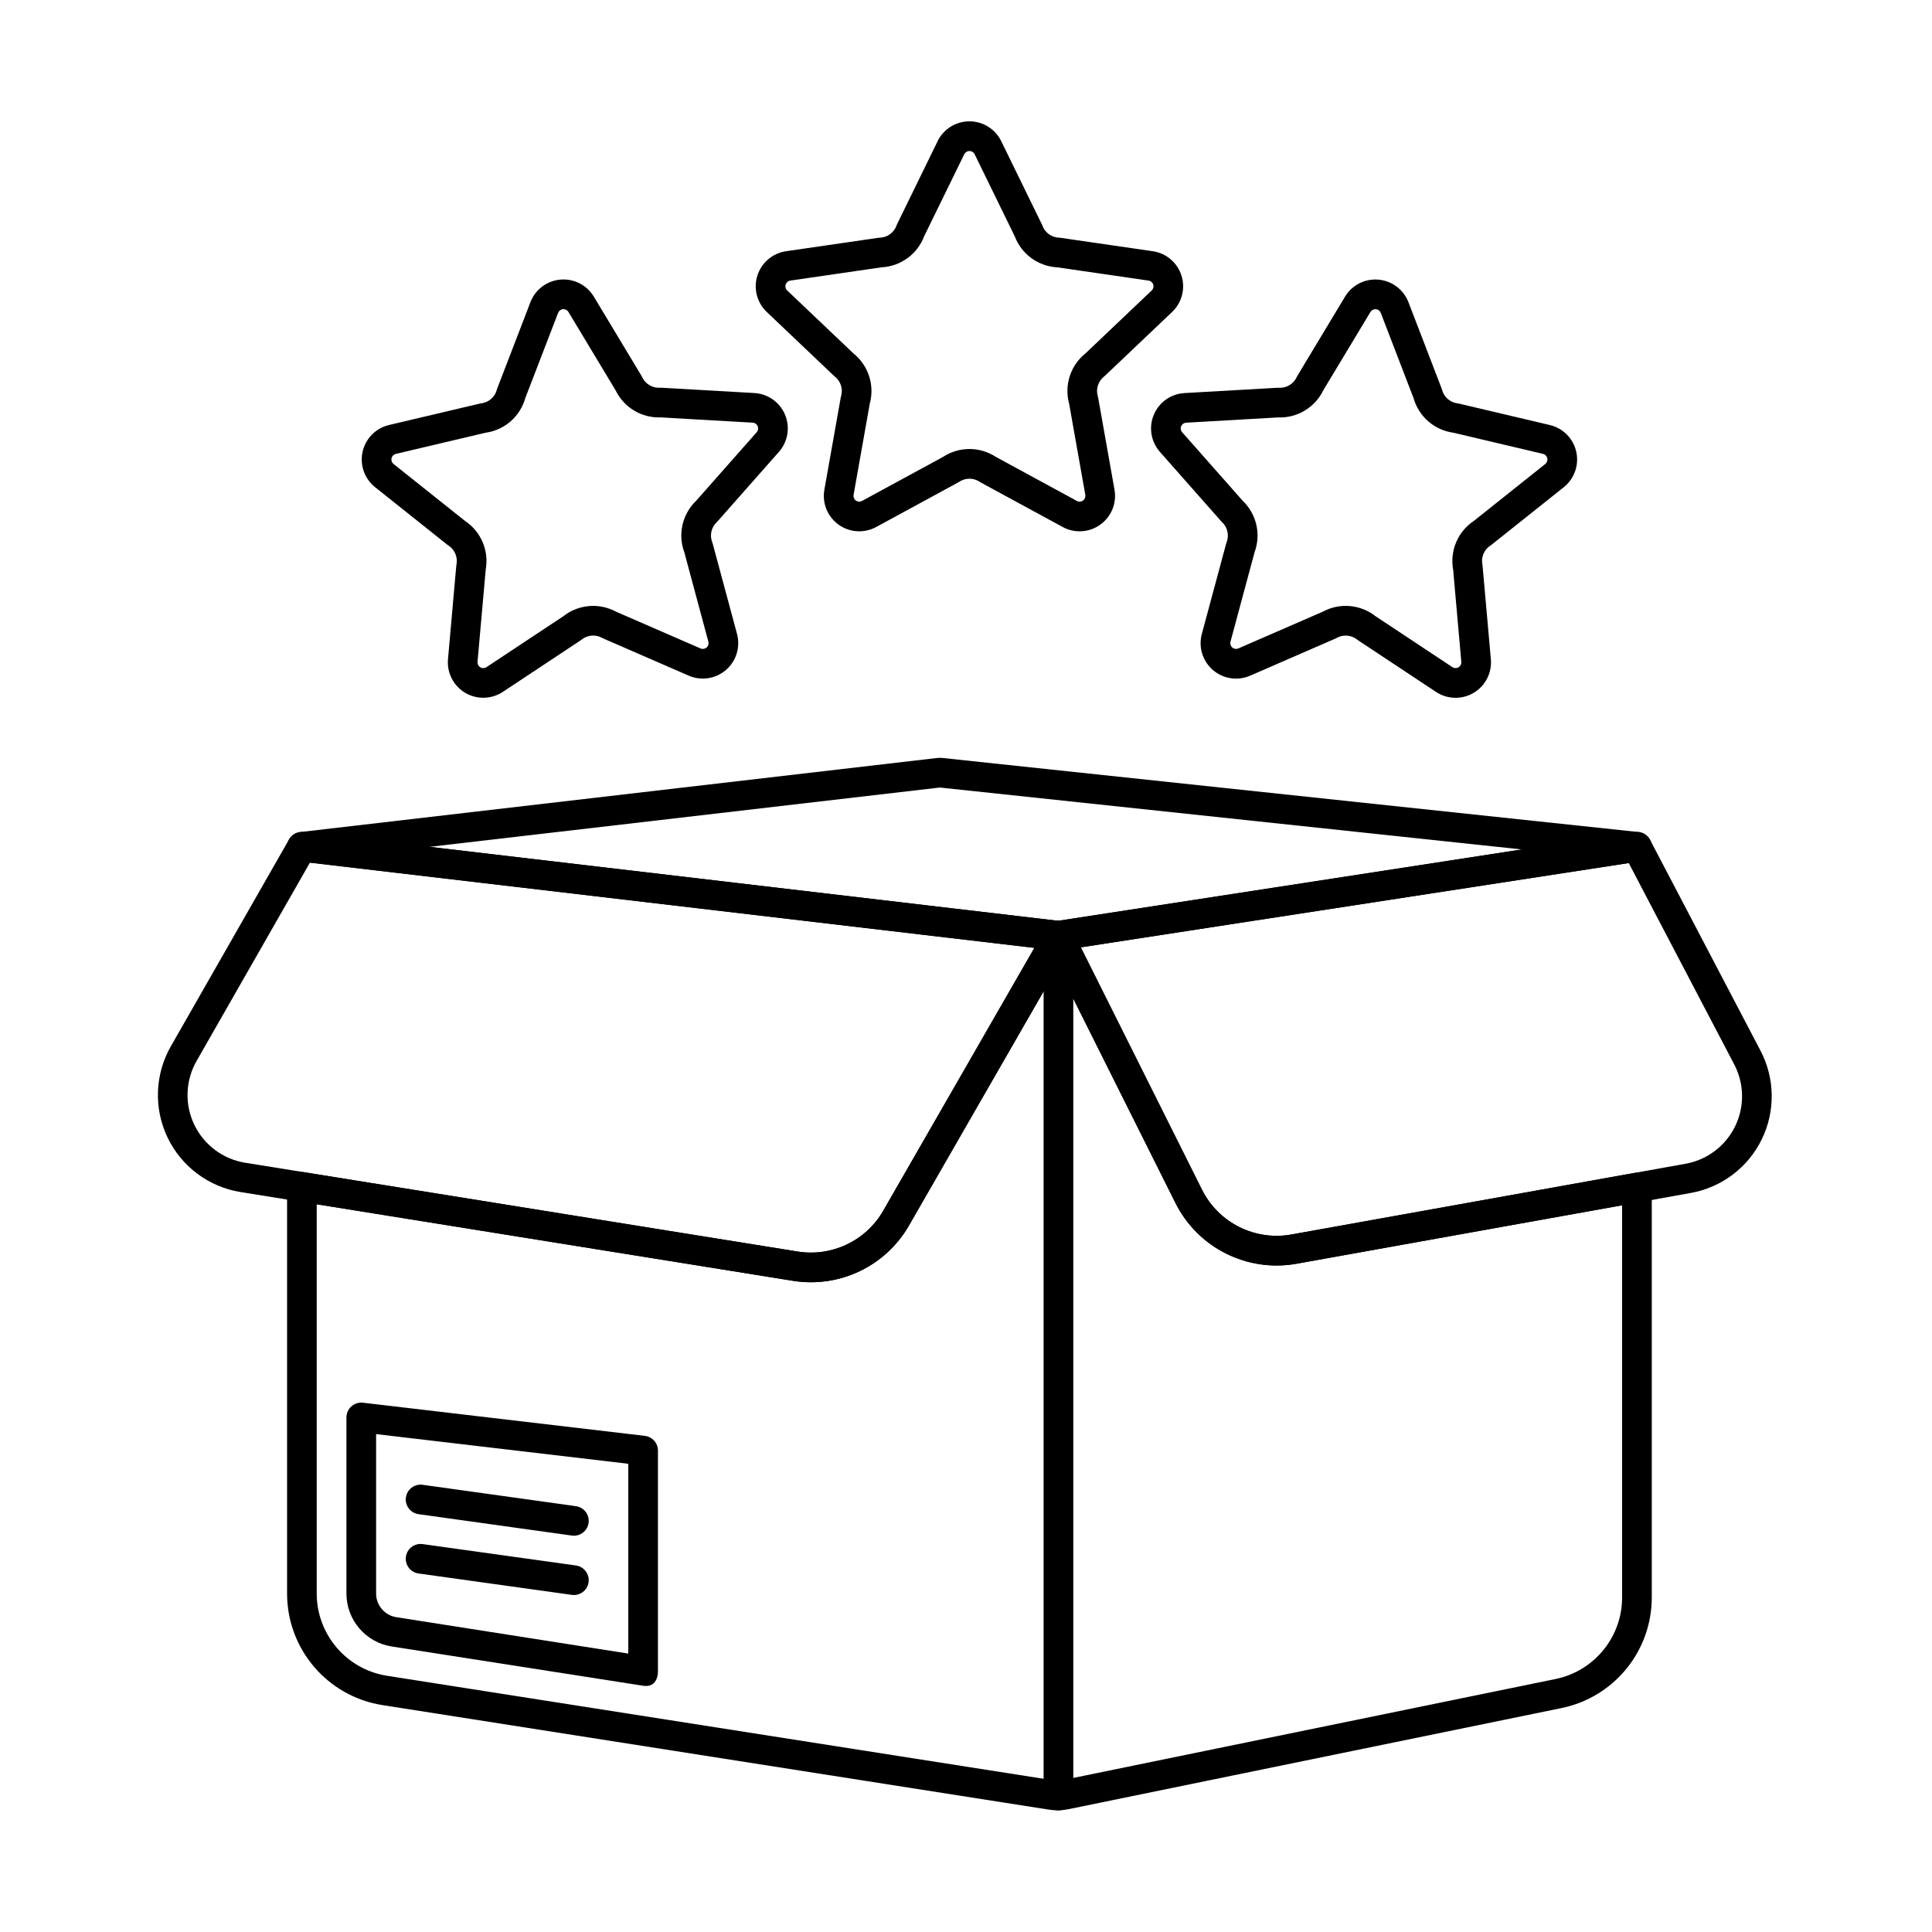
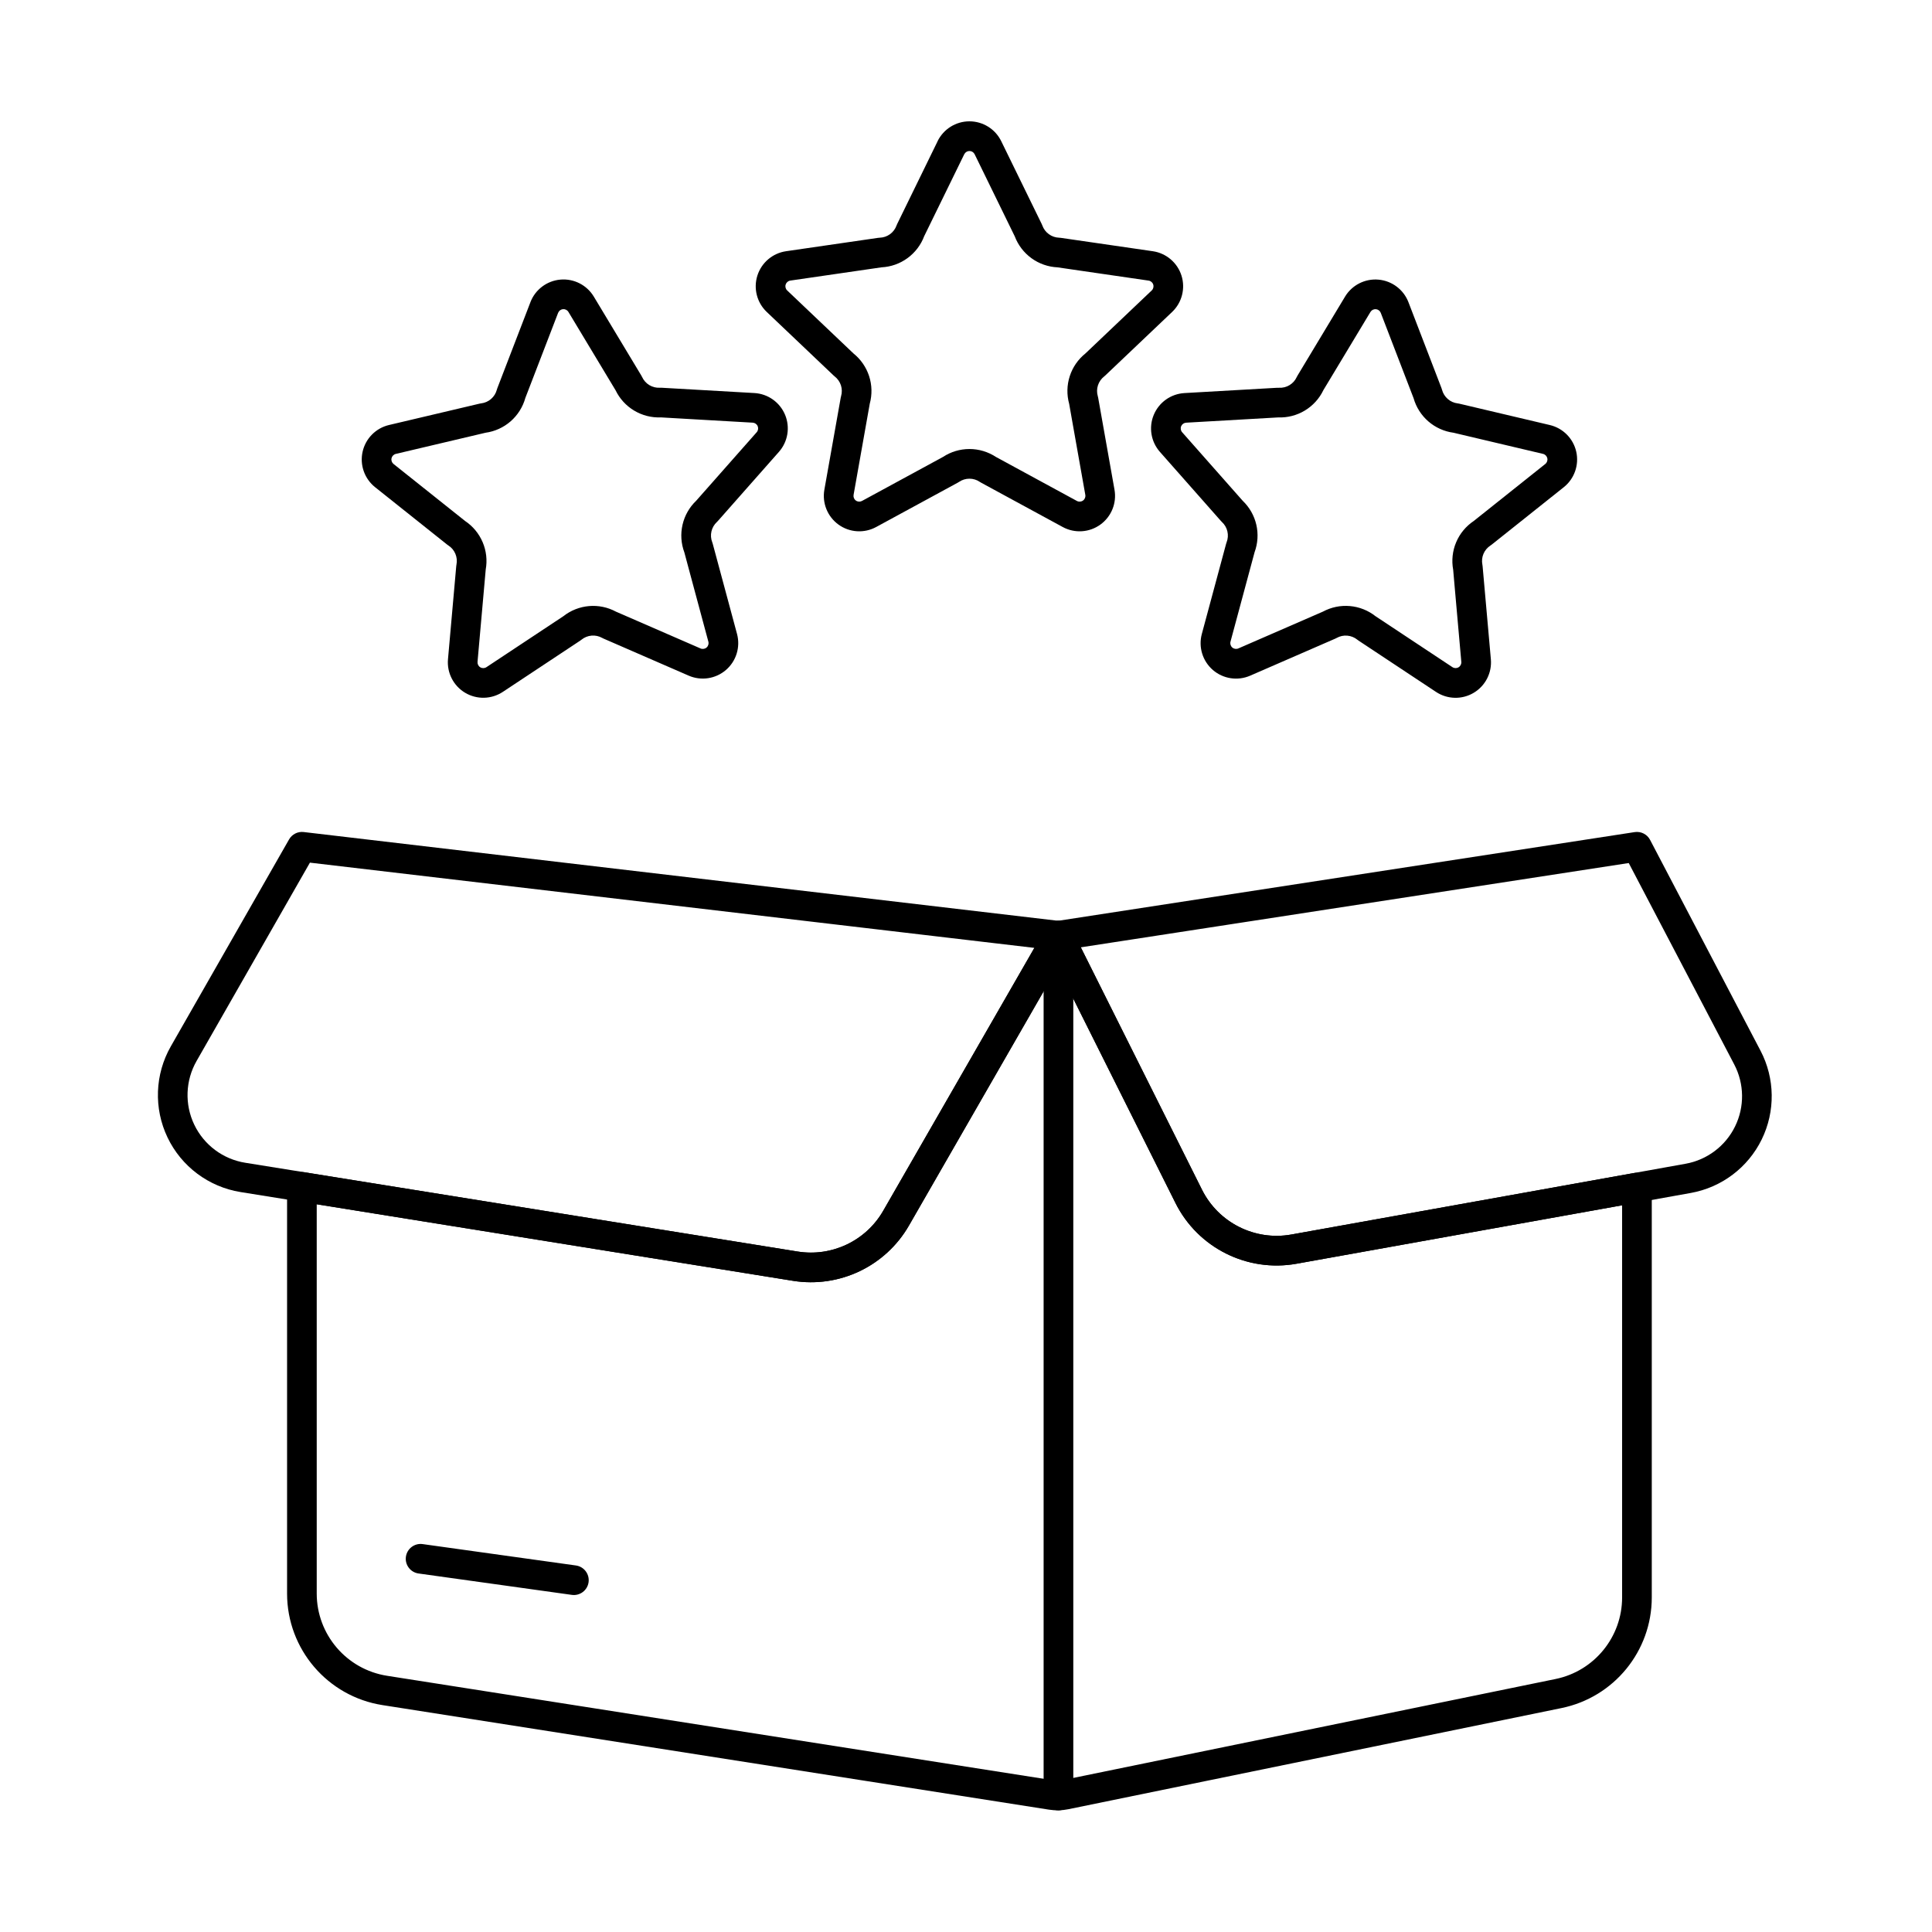
<svg xmlns="http://www.w3.org/2000/svg" fill="#000000" width="800px" height="800px" version="1.1" viewBox="144 144 512 512">
  <g fill-rule="evenodd">
    <path d="m420.57 391.99v227.83c0 2.172 1.762 3.934 3.934 3.934s3.93-1.762 3.93-3.934v-227.83c0-2.172-1.762-3.934-3.93-3.934-2.172 0-3.934 1.762-3.934 3.934z" />
-     <path d="m314.43 590.74c-0.984-0.152-66.617-10.402-66.617-10.402-6.91-1.086-12.004-7.039-12.004-14.031v-46.672c0-1.121 0.48-2.191 1.32-2.938 0.836-0.746 1.957-1.098 3.07-0.965l74.691 8.785c1.98 0.234 3.473 1.91 3.473 3.902v58.391s0.23 4.57-3.934 3.934zm-3.93-8.527-61.469-9.641c-3.086-0.484-5.359-3.144-5.359-6.266v-42.254l66.828 7.863z" />
    <path d="m254.92 560.99 40.621 5.668c2.148 0.301 4.137-1.203 4.438-3.352 0.297-2.148-1.203-4.137-3.352-4.438l-40.621-5.668c-2.148-0.301-4.137 1.203-4.438 3.352-0.301 2.148 1.203 4.137 3.348 4.438z" />
-     <path d="m254.92 545.27 40.621 5.668c2.148 0.301 4.137-1.199 4.438-3.348 0.297-2.148-1.203-4.137-3.352-4.438l-40.621-5.668c-2.148-0.301-4.137 1.199-4.438 3.348-0.301 2.148 1.203 4.137 3.348 4.438z" />
-     <path d="m223.56 364.5c-1.98 0.23-3.477 1.906-3.477 3.902 0 1.996 1.492 3.676 3.473 3.906l200.48 23.586c0.352 0.039 0.707 0.035 1.059-0.02l153.31-23.586c1.949-0.301 3.379-2.004 3.332-3.977-0.047-1.977-1.551-3.609-3.512-3.816 0 0-175.23-18.645-184.39-19.617-0.535-0.055-1.074-0.055-1.613 0.008zm169.51-11.797 154.27 16.41-122.91 18.91-166.57-19.598 135.22-15.723z" />
    <path d="m427.91 393.95c0.66-1.145 0.699-2.547 0.105-3.727-0.594-1.18-1.738-1.984-3.055-2.141l-200.48-23.586c-1.566-0.184-3.09 0.586-3.871 1.953 0 0-17.629 30.848-31.332 54.832-4.238 7.418-4.566 16.441-0.883 24.152 3.684 7.707 10.918 13.113 19.355 14.473 41.555 6.68 113.26 18.203 146.41 23.527 12.297 1.977 24.531-3.856 30.738-14.652 14.867-25.859 43.023-74.832 43.023-74.832zm-9.789 1.25-40.055 69.664c-4.578 7.965-13.605 12.266-22.672 10.809-33.145-5.328-104.85-16.852-146.41-23.531-5.887-0.945-10.938-4.723-13.508-10.102-2.574-5.379-2.344-11.68 0.613-16.859 0 0 30.043-52.57 30.043-52.57l191.98 22.586z" />
    <path d="m423.9 388.1c-1.242 0.191-2.316 0.965-2.894 2.082-0.578 1.113-0.586 2.441-0.023 3.562 0 0 21.898 43.797 34.527 69.059 5.945 11.891 19.016 18.445 32.102 16.094 26.254-4.711 73.637-13.215 104.48-18.754 8.16-1.465 15.137-6.731 18.781-14.176s3.527-16.184-0.32-23.527l-29.262-55.863c-0.781-1.488-2.418-2.316-4.078-2.062zm6.523 6.953 145.21-22.34 27.957 53.375c2.684 5.125 2.769 11.227 0.223 16.422-2.543 5.199-7.414 8.871-13.109 9.895-30.844 5.535-78.227 14.039-104.48 18.754-9.652 1.73-19.293-3.102-23.68-11.871z" />
    <path d="m462.54 459.29-34.527-69.059c-0.648-1.297-1.953-2.129-3.402-2.172-1.449-0.043-2.801 0.715-3.519 1.969 0 0-28.156 48.973-43.027 74.832-4.578 7.965-13.605 12.266-22.672 10.809l-130.76-21.016c-1.137-0.184-2.297 0.141-3.172 0.891-0.879 0.746-1.383 1.84-1.383 2.992v107.77c0 14.738 10.73 27.281 25.289 29.566 48.312 7.578 160.76 25.219 176.64 27.707 1.707 0.27 3.445 0.227 5.137-0.121l130.68-26.805c13.922-2.856 23.914-15.105 23.914-29.316v-108.62c0-1.164-0.516-2.269-1.41-3.016-0.891-0.746-2.07-1.059-3.215-0.855l-90.895 16.312c-9.652 1.73-19.293-3.102-23.68-11.871zm-7.031 3.516c5.945 11.891 19.016 18.445 32.102 16.094l86.266-15.484v103.92c0 10.477-7.367 19.512-17.633 21.617l-130.68 26.805c-0.773 0.156-1.562 0.176-2.34 0.055l-176.64-27.711c-10.734-1.684-18.648-10.934-18.648-21.801v-103.16l126.2 20.281c12.297 1.977 24.531-3.856 30.738-14.652 0 0 39.375-68.484 39.375-68.484s31.254 62.508 31.254 62.508z" />
    <path d="m284.57 224.08-8.77 22.793c-0.051 0.133-0.098 0.273-0.133 0.41-0.25 0.949-0.781 1.801-1.52 2.445-0.742 0.645-1.66 1.051-2.633 1.168-0.148 0.016-0.293 0.043-0.441 0.078 0 0-13.734 3.242-23.977 5.656-3.5 0.824-6.219 3.574-7.004 7.082-0.785 3.508 0.5 7.156 3.309 9.398 8.172 6.512 19.094 15.211 19.094 15.211 0.105 0.082 0.211 0.16 0.324 0.23 0.828 0.531 1.473 1.297 1.855 2.203 0.383 0.902 0.484 1.902 0.293 2.863-0.027 0.141-0.051 0.277-0.059 0.422 0 0-1.254 14.113-2.188 24.656-0.32 3.594 1.449 7.051 4.547 8.898 3.098 1.844 6.981 1.75 9.988-0.238l20.523-13.594c0.109-0.07 0.215-0.152 0.316-0.234 0.762-0.621 1.691-1 2.668-1.082 0.977-0.086 1.957 0.125 2.816 0.605 0.113 0.062 0.23 0.121 0.352 0.176 0 0 12.91 5.621 22.574 9.824 3.305 1.441 7.144 0.855 9.879-1.5 2.731-2.356 3.871-6.066 2.934-9.551-2.75-10.219-6.438-23.902-6.438-23.902-0.035-0.137-0.082-0.27-0.133-0.402-0.355-0.914-0.43-1.918-0.207-2.871 0.223-0.957 0.723-1.824 1.445-2.492 0.098-0.09 0.191-0.184 0.277-0.285 0 0 9.242-10.465 16.16-18.297 2.379-2.695 3.012-6.512 1.629-9.828-1.383-3.32-4.539-5.555-8.129-5.762l-24.594-1.406c-0.148-0.008-0.301-0.008-0.449 0-0.98 0.055-1.953-0.184-2.793-0.691-0.84-0.504-1.512-1.254-1.922-2.144-0.059-0.129-0.129-0.258-0.203-0.383l-12.594-20.926c-1.848-3.074-5.289-4.824-8.859-4.512-3.574 0.312-6.656 2.633-7.945 5.981zm7.34 2.824c0.211-0.543 0.711-0.922 1.289-0.973 0.582-0.051 1.141 0.234 1.441 0.734l12.492 20.758c1.078 2.231 2.785 4.102 4.91 5.379 2.144 1.289 4.617 1.918 7.113 1.809-0.066 0.004 24.324 1.398 24.324 1.398 0.582 0.035 1.098 0.398 1.32 0.938 0.223 0.539 0.121 1.16-0.266 1.598l-16.043 18.16c-1.797 1.719-3.051 3.922-3.609 6.348-0.566 2.445-0.395 5 0.484 7.348-0.027-0.074 6.359 23.645 6.359 23.645 0.152 0.566-0.031 1.168-0.477 1.555-0.445 0.383-1.066 0.477-1.605 0.242 0 0-22.414-9.754-22.414-9.754-2.188-1.176-4.676-1.691-7.152-1.473-2.481 0.219-4.844 1.156-6.793 2.695 0.004-0.004-20.371 13.492-20.371 13.492-0.488 0.324-1.121 0.34-1.625 0.039-0.504-0.301-0.789-0.863-0.738-1.449l2.172-24.465c0.441-2.441 0.16-4.957-0.812-7.242-0.973-2.289-2.594-4.246-4.66-5.625l-18.949-15.098c-0.457-0.363-0.668-0.957-0.539-1.527 0.129-0.57 0.57-1.016 1.141-1.152 0 0 23.777-5.609 23.777-5.609 2.449-0.336 4.754-1.383 6.625-3.008 1.891-1.645 3.254-3.809 3.922-6.223-0.02 0.07 8.68-22.539 8.68-22.539z" />
    <path d="m526.02 246.88-8.766-22.793c-1.289-3.348-4.371-5.668-7.945-5.981s-7.016 1.438-8.863 4.512l-12.594 20.926c-0.074 0.125-0.141 0.25-0.203 0.383-0.41 0.891-1.078 1.641-1.922 2.144-0.84 0.504-1.816 0.746-2.797 0.691-0.148-0.008-0.297-0.008-0.445 0 0 0-14.09 0.805-24.594 1.406-3.59 0.207-6.746 2.441-8.129 5.762-1.387 3.316-0.75 7.133 1.629 9.828 6.918 7.832 16.16 18.297 16.16 18.297 0.086 0.102 0.18 0.195 0.277 0.285 0.723 0.668 1.227 1.535 1.445 2.492 0.223 0.953 0.148 1.957-0.207 2.871-0.051 0.133-0.094 0.266-0.133 0.402 0 0-3.684 13.684-6.438 23.902-0.938 3.484 0.203 7.195 2.934 9.551 2.731 2.356 6.57 2.938 9.879 1.5l22.574-9.824c0.117-0.055 0.238-0.113 0.352-0.176 0.855-0.48 1.836-0.691 2.816-0.605 0.98 0.086 1.906 0.461 2.668 1.082 0.102 0.082 0.207 0.164 0.316 0.234 0 0 11.738 7.777 20.523 13.594 3.008 1.992 6.891 2.086 9.988 0.238 3.102-1.848 4.867-5.305 4.547-8.898-0.934-10.543-2.188-24.656-2.188-24.656-0.012-0.141-0.035-0.281-0.059-0.422-0.191-0.961-0.09-1.961 0.293-2.863 0.383-0.902 1.031-1.672 1.855-2.203 0.113-0.07 0.223-0.148 0.324-0.23 0 0 10.922-8.699 19.094-15.211 2.812-2.238 4.098-5.891 3.312-9.398-0.785-3.508-3.508-6.258-7.008-7.082l-23.973-5.656c-0.145-0.035-0.293-0.059-0.441-0.078-0.977-0.113-1.895-0.52-2.633-1.168-0.738-0.645-1.27-1.496-1.52-2.445-0.039-0.137-0.082-0.277-0.133-0.41zm-16.105-19.973 8.695 22.609c0.676 2.383 2.031 4.519 3.902 6.148 1.887 1.641 4.215 2.688 6.688 3.016-0.062-0.008 23.711 5.602 23.711 5.602 0.57 0.133 1.012 0.582 1.141 1.152 0.129 0.57-0.082 1.164-0.539 1.527l-18.953 15.102c-2.062 1.379-3.684 3.332-4.656 5.621-0.98 2.309-1.258 4.856-0.797 7.32-0.016-0.078 2.156 24.387 2.156 24.387 0.055 0.586-0.234 1.148-0.738 1.449-0.504 0.301-1.133 0.285-1.621-0.039l-20.375-13.496c-1.949-1.539-4.309-2.477-6.789-2.691-2.481-0.219-4.969 0.297-7.16 1.477 0.004 0-22.406 9.75-22.406 9.75-0.539 0.234-1.164 0.141-1.605-0.242-0.445-0.383-0.629-0.988-0.477-1.555l6.387-23.715c0.855-2.328 1.016-4.856 0.457-7.273-0.559-2.426-1.816-4.629-3.613-6.348l-16.039-18.156c-0.387-0.438-0.492-1.059-0.266-1.598 0.227-0.539 0.738-0.902 1.324-0.938l24.387-1.395c2.473 0.094 4.922-0.535 7.047-1.812 2.148-1.289 3.867-3.184 4.945-5.445-0.031 0.066 12.461-20.691 12.461-20.691 0.301-0.5 0.859-0.785 1.441-0.734 0.582 0.051 1.082 0.43 1.293 0.973z" />
    <path d="m392.48 181.42-10.719 21.941c-0.062 0.129-0.121 0.262-0.168 0.398-0.332 0.922-0.934 1.727-1.727 2.301-0.793 0.578-1.742 0.902-2.727 0.934-0.148 0.004-0.297 0.016-0.445 0.039 0 0-13.969 2.031-24.379 3.543-3.559 0.52-6.508 3.019-7.598 6.449-1.09 3.426-0.125 7.172 2.481 9.648 7.574 7.195 17.695 16.816 17.695 16.816 0.098 0.094 0.195 0.18 0.301 0.262 0.777 0.602 1.355 1.422 1.66 2.356 0.301 0.934 0.316 1.938 0.043 2.879-0.039 0.137-0.07 0.273-0.098 0.414 0 0-2.481 13.953-4.332 24.371-0.629 3.551 0.832 7.148 3.754 9.258 2.926 2.109 6.801 2.356 9.973 0.633l21.629-11.754c0.113-0.062 0.227-0.129 0.336-0.203 0.812-0.555 1.77-0.848 2.754-0.848 0.98 0 1.941 0.293 2.75 0.848 0.109 0.074 0.223 0.141 0.336 0.203 0 0 12.371 6.723 21.633 11.754 3.168 1.723 7.043 1.477 9.969-0.633 2.926-2.109 4.387-5.707 3.754-9.258-1.852-10.418-4.328-24.371-4.328-24.371-0.023-0.141-0.055-0.277-0.098-0.414-0.277-0.945-0.262-1.945 0.043-2.879 0.305-0.934 0.883-1.754 1.656-2.356 0.105-0.082 0.207-0.168 0.301-0.262 0 0 10.121-9.621 17.695-16.816 2.606-2.477 3.566-6.227 2.481-9.648-1.09-3.426-4.039-5.93-7.598-6.449l-24.375-3.543c-0.148-0.023-0.297-0.035-0.445-0.039-0.98-0.031-1.934-0.355-2.727-0.934-0.793-0.574-1.395-1.379-1.727-2.301-0.051-0.137-0.105-0.27-0.168-0.398l-10.723-21.941c-1.574-3.223-4.848-5.266-8.434-5.266s-6.859 2.043-8.438 5.266zm7.066 3.453c0.258-0.523 0.789-0.855 1.371-0.855 0.582 0 1.113 0.332 1.371 0.855l10.637 21.77c0.879 2.316 2.418 4.328 4.422 5.785 2.023 1.469 4.434 2.312 6.926 2.422-0.062 0 24.109 3.512 24.109 3.512 0.578 0.082 1.059 0.492 1.234 1.047 0.176 0.559 0.02 1.168-0.402 1.566l-17.566 16.695c-1.938 1.555-3.383 3.641-4.148 6.008-0.777 2.387-0.828 4.949-0.156 7.359-0.02-0.074 4.277 24.109 4.277 24.109 0.102 0.578-0.137 1.164-0.613 1.504-0.477 0.344-1.105 0.383-1.621 0.105l-21.477-11.672c-2.078-1.363-4.508-2.09-6.996-2.09-2.492 0-4.922 0.727-7.004 2.094 0.004-0.004-21.473 11.668-21.473 11.668-0.516 0.277-1.145 0.238-1.621-0.105-0.477-0.34-0.711-0.926-0.609-1.504l4.293-24.184c0.652-2.394 0.59-4.926-0.176-7.289-0.77-2.367-2.215-4.453-4.152-6.012l-17.559-16.691c-0.426-0.402-0.582-1.012-0.402-1.566 0.176-0.559 0.656-0.965 1.234-1.047l24.176-3.516c2.469-0.121 4.856-0.965 6.859-2.422 2.027-1.473 3.574-3.508 4.453-5.856-0.027 0.07 10.609-21.695 10.609-21.695z" />
  </g>
</svg>